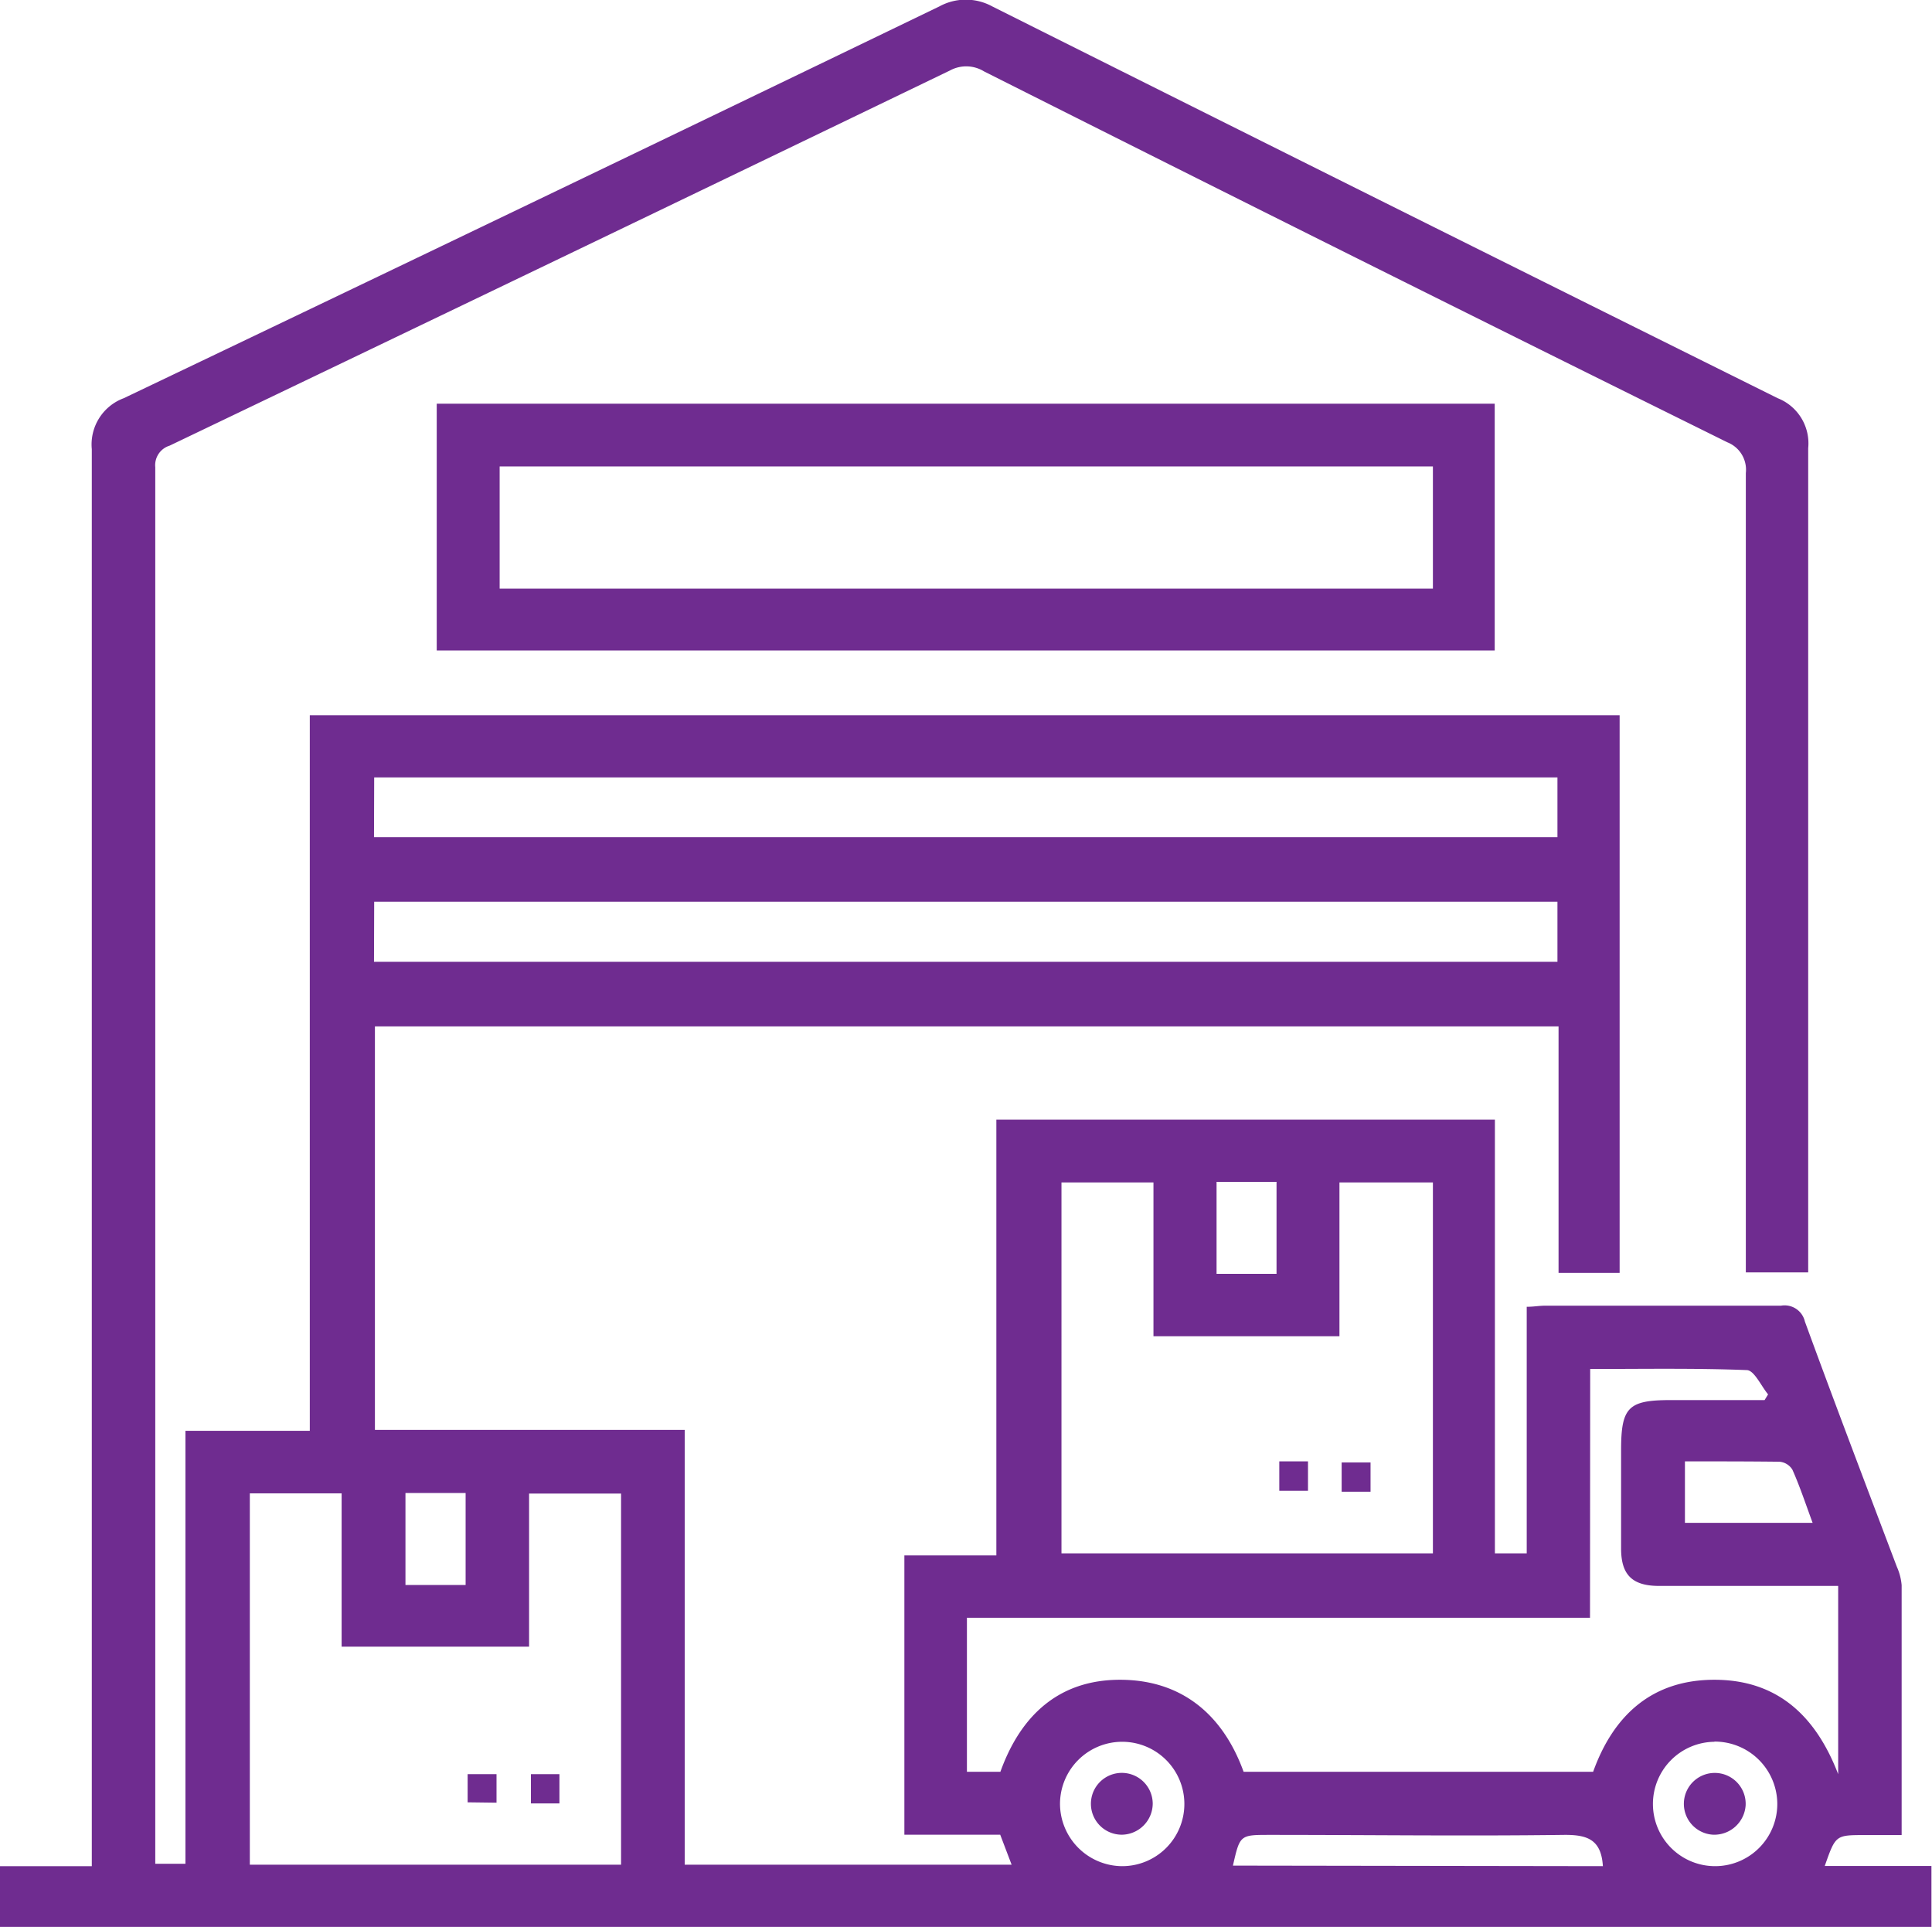
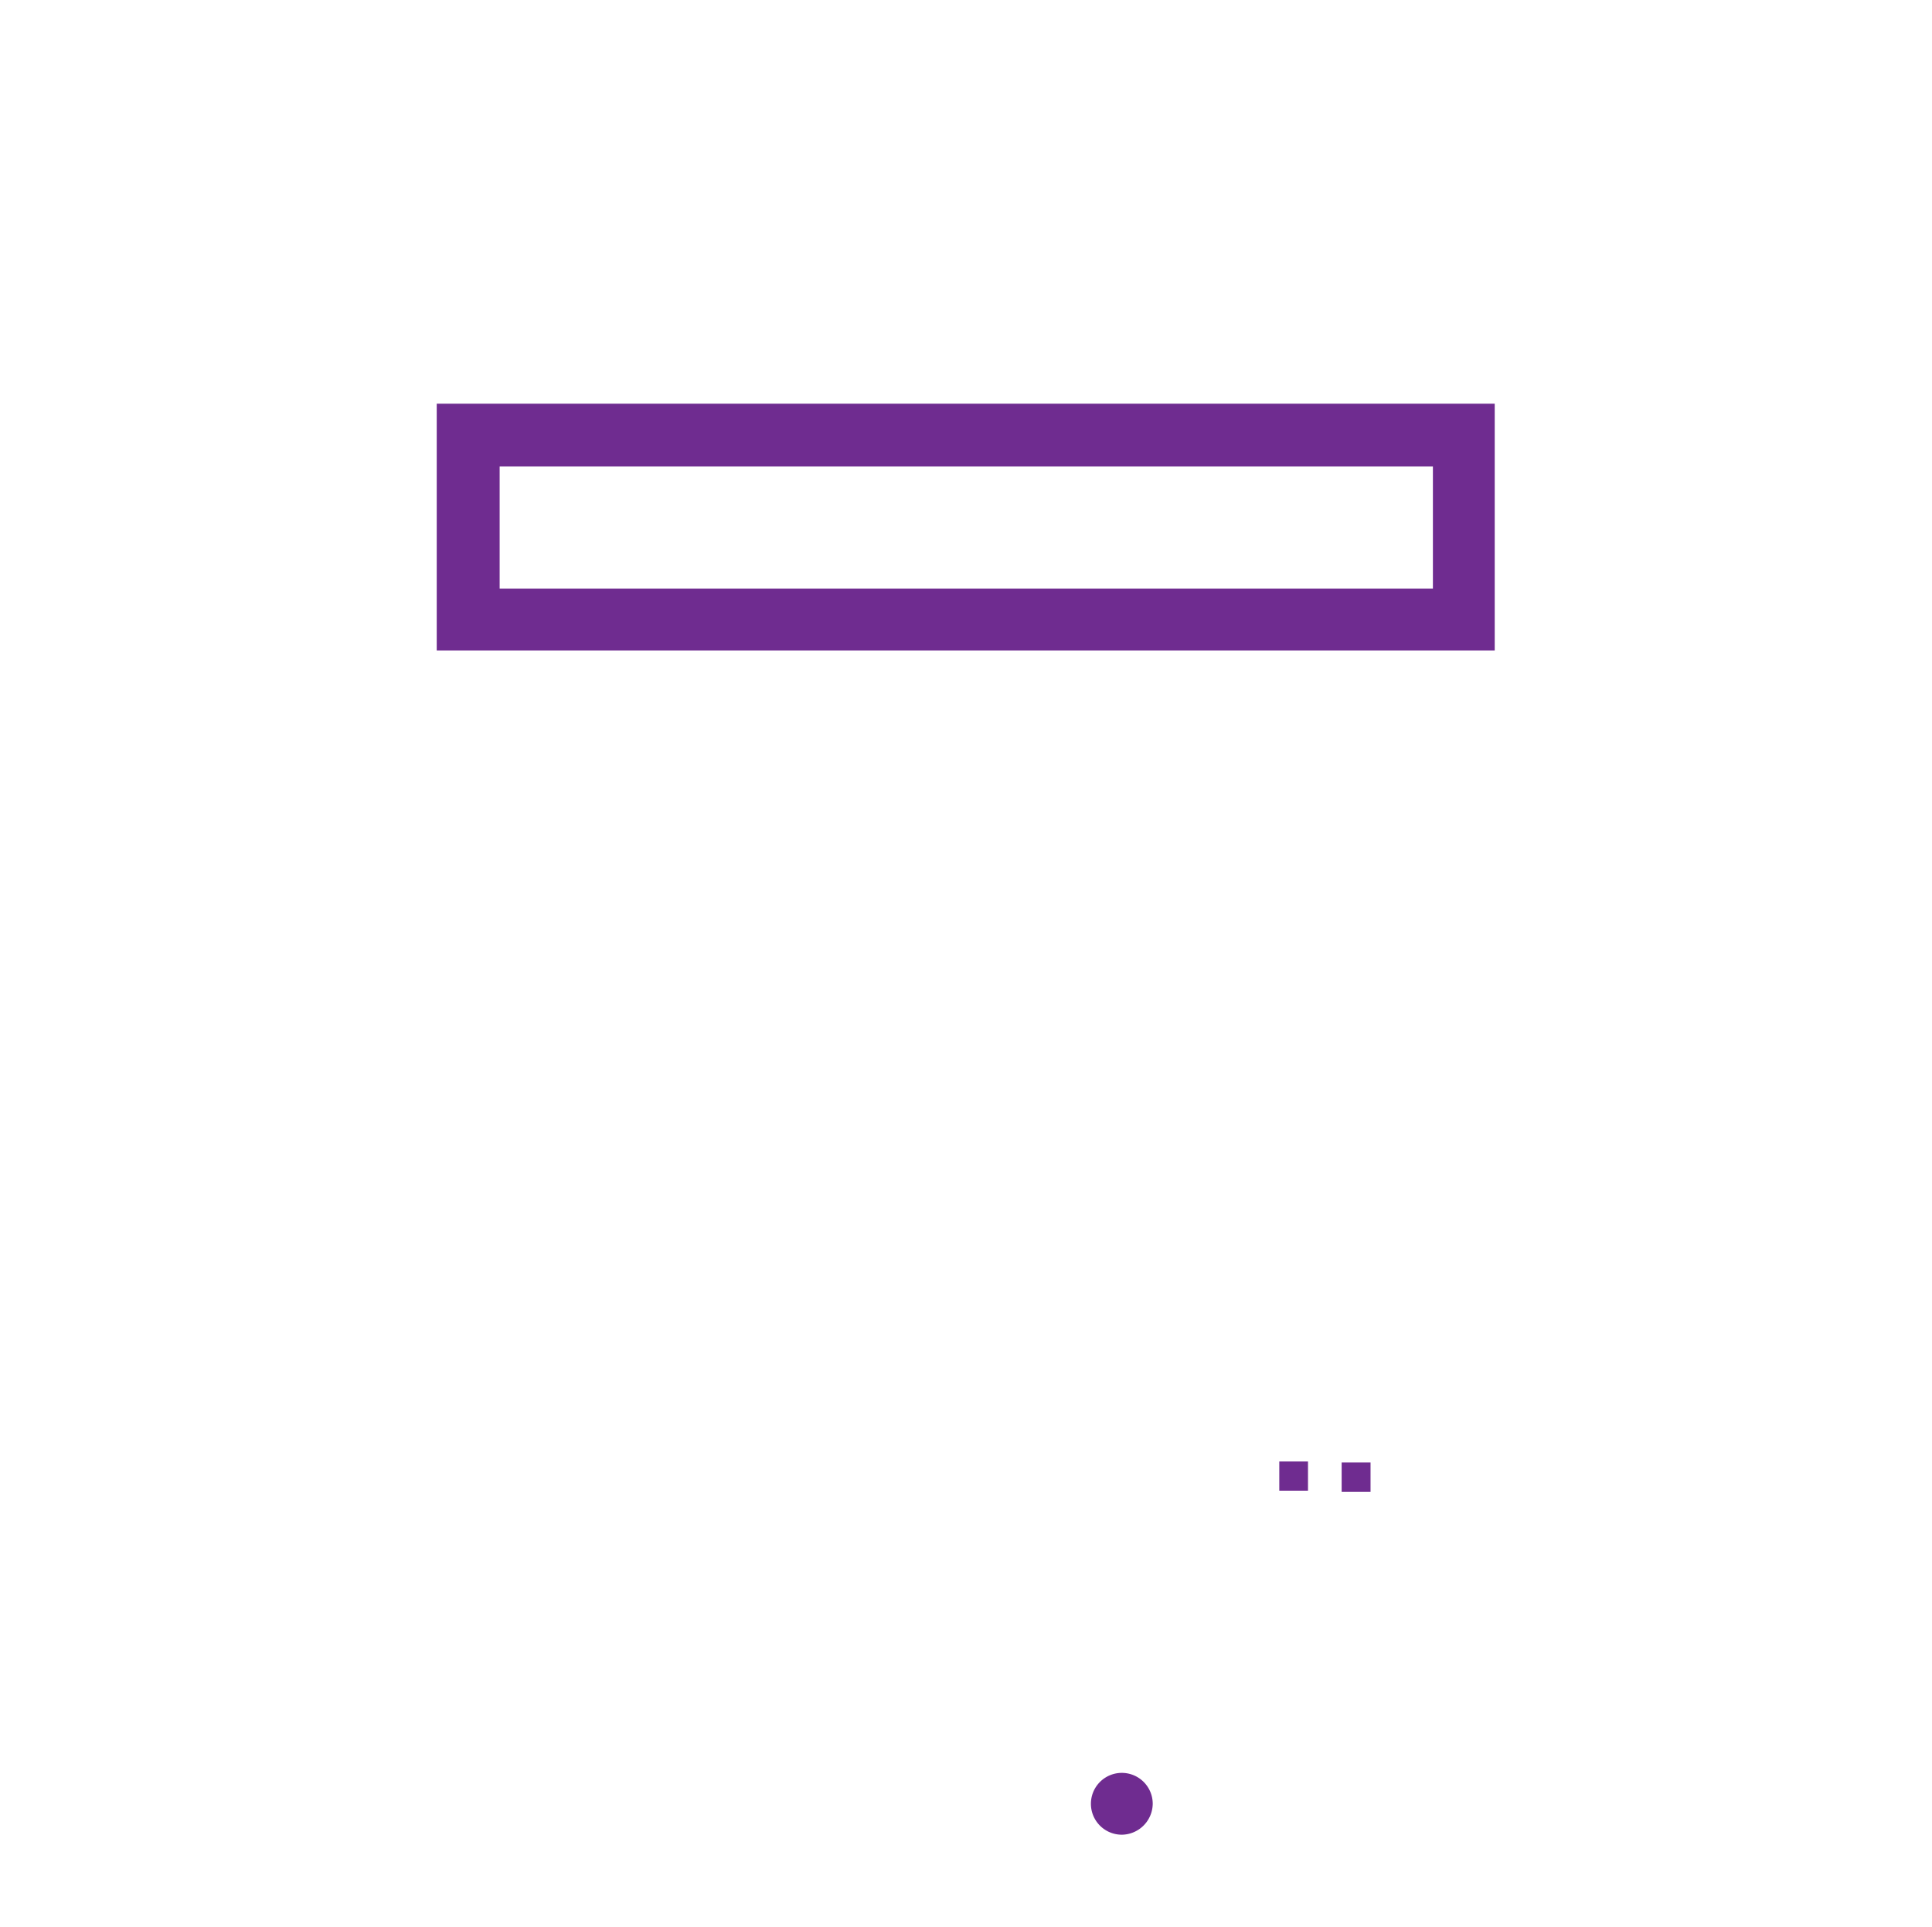
<svg xmlns="http://www.w3.org/2000/svg" id="Слой_1" data-name="Слой 1" viewBox="0 0 105.02 104.72">
  <g>
-     <path d="M768,610.3V607h5v-1.4q0-37.8,0-75.61a2.68,2.68,0,0,1,1.74-2.77q22.18-10.59,44.33-21.29a3,3,0,0,1,2.88,0q21.33,10.68,42.69,21.29a2.64,2.64,0,0,1,1.66,2.72c0,14.52,0,29,0,43.57v1.22h-3.39v-1.25q0-21.09,0-42.19a1.6,1.6,0,0,0-1-1.67q-20.22-10-40.41-20.16a1.85,1.85,0,0,0-1.85-.05q-21.2,10.23-42.42,20.39a1.11,1.11,0,0,0-.78,1.17q0,37.71,0,75.4c0,.14,0,.28,0,.5h1.64V583.34h6.76V544.45h71.2v30.31h-3.32v-13.4H788.39v21.93h16.84v23.63H823l-.62-1.63h-5.21V590.11h5V566.43h27.1V590H851V576.6c.37,0,.68-.06,1-.06,4.27,0,8.55,0,12.82,0a1.13,1.13,0,0,1,1.3.86c1.63,4.46,3.32,8.89,5,13.33a3.08,3.08,0,0,1,.26,1c0,4.48,0,8.95,0,13.58h-2c-1.59,0-1.59,0-2.18,1.68H873v3.32Zm86.44-16.8H820.57v8.37h1.82c1.1-3.07,3.19-5,6.5-5s5.58,1.85,6.72,5h19c1.11-3.09,3.22-5,6.59-5s5.49,1.9,6.73,5.13V591.77H858.2c-1.46,0-2.06-.6-2.07-2,0-1.8,0-3.6,0-5.39,0-2.32.39-2.71,2.69-2.71h5.11l.19-.31c-.38-.46-.75-1.3-1.15-1.32-2.81-.11-5.63-.06-8.52-.06Zm-23.73-15.3v-8.36h-5V590H845.9V569.84h-5.08v8.36Zm-49.12,8.54v20.18h20.18V586.75h-5v8.32H786.58v-8.33Zm6.75-35.66h64.33v-3.25H788.35Zm0,6.77h64.33v-3.26H788.35ZM855.14,607c-.09-1.46-.86-1.71-2.11-1.7-5.32.07-10.65,0-16,0-1.62,0-1.62,0-2,1.67ZM829,607a3.38,3.38,0,1,0-3.37-3.38A3.4,3.4,0,0,0,829,607Zm32.21-6.76a3.38,3.38,0,1,0,3.41,3.33A3.4,3.4,0,0,0,861.19,600.23ZM859.6,585v3.34h6.94c-.37-1-.7-2-1.1-2.89a.91.91,0,0,0-.7-.43C863.05,585,861.36,585,859.6,585Zm-25.46-15.19v5h3.26v-5Zm-40.82,21.91v-5h-3.27v5Z" transform="translate(-768.01 -505.58)" style="fill: #6f2c90" />
    <path d="M791.75,540.93V527.52h57.51v13.41Zm54.15-10H795.17v6.64H845.9Z" transform="translate(-768.01 -505.58)" style="fill: #6f2c90" />
    <path d="M837.55,585h1.56v1.6h-1.56Z" transform="translate(-768.01 -505.58)" style="fill: #6f2c90" />
    <path d="M842.51,586.65h-1.57v-1.59h1.57Z" transform="translate(-768.01 -505.58)" style="fill: #6f2c90" />
-     <path d="M793.43,603.53V602H795v1.55Z" transform="translate(-768.01 -505.58)" style="fill: #6f2c90" />
-     <path d="M798.42,603.59h-1.55V602h1.55Z" transform="translate(-768.01 -505.58)" style="fill: #6f2c90" />
    <path d="M829,605.29a1.68,1.68,0,1,1,1.67-1.69A1.7,1.7,0,0,1,829,605.29Z" transform="translate(-768.01 -505.58)" style="fill: #6f2c90" />
-     <path d="M861.13,605.29a1.68,1.68,0,1,1,1.77-1.6A1.71,1.71,0,0,1,861.13,605.29Z" transform="translate(-768.01 -505.58)" style="fill: #6f2c90" />
  </g>
</svg>